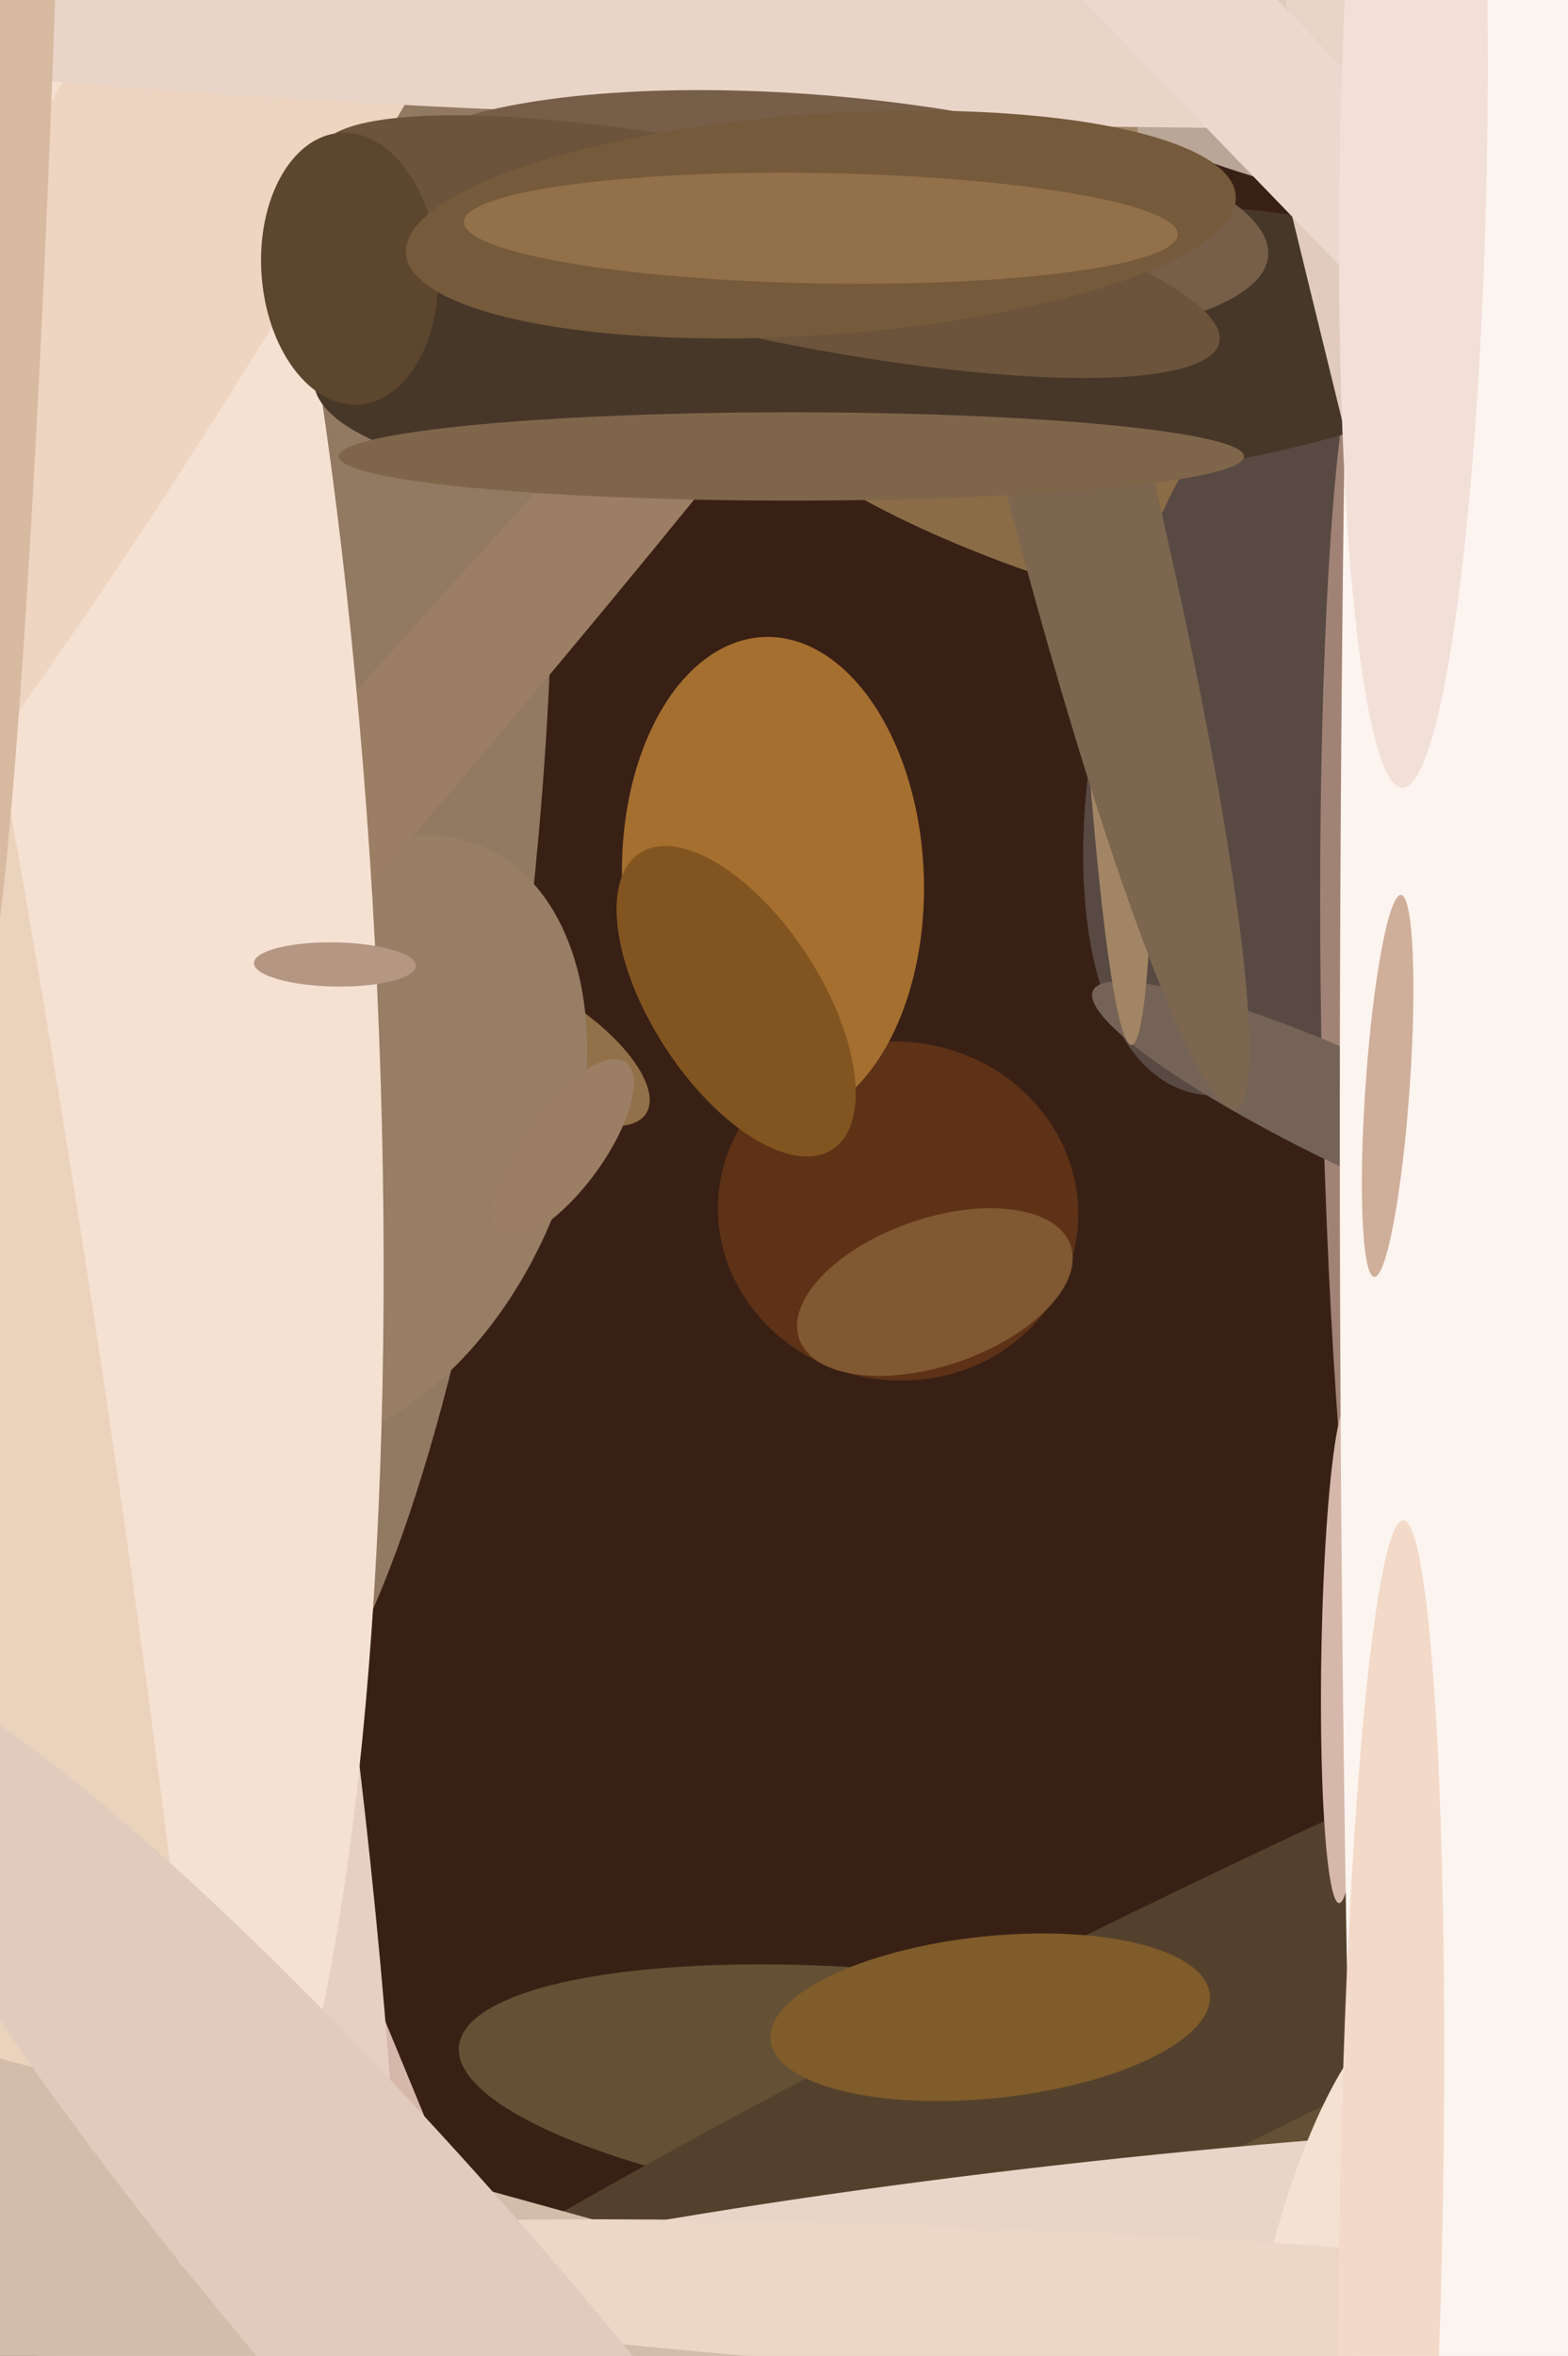
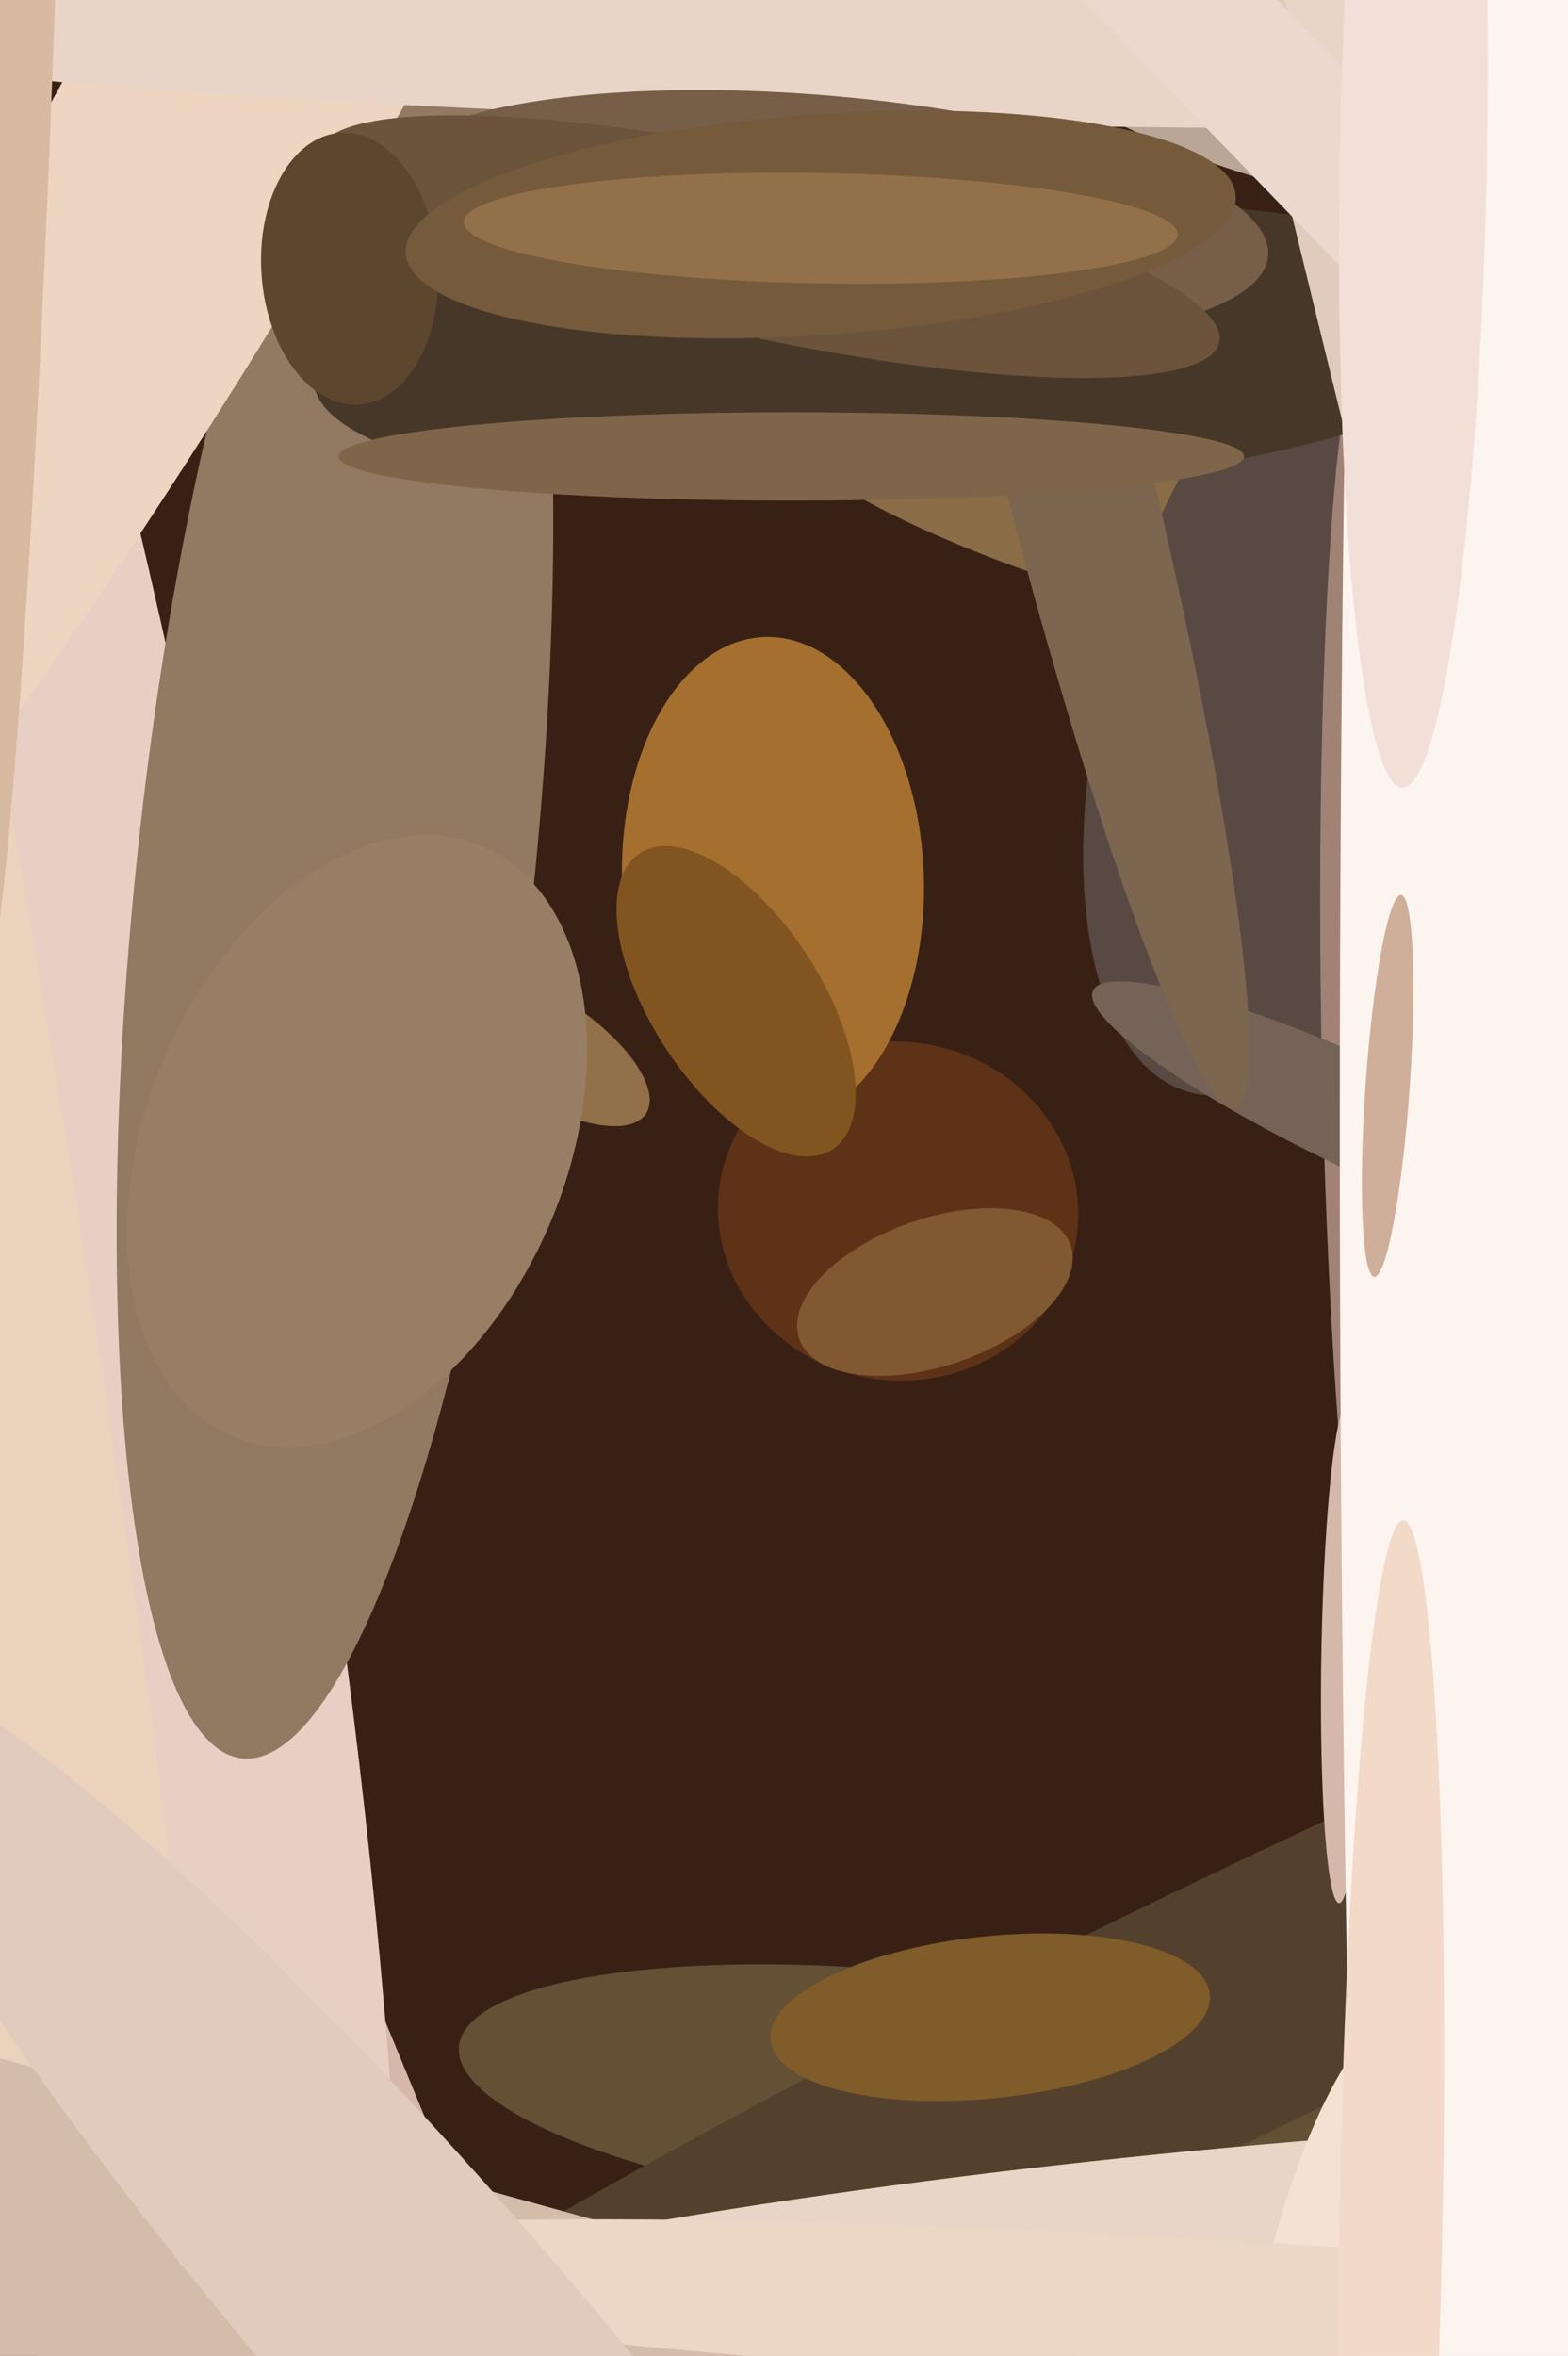
<svg xmlns="http://www.w3.org/2000/svg" width="426px" height="640px">
  <rect width="426" height="640" fill="rgb(57,32,21)" />
  <ellipse cx="288" cy="136" rx="87" ry="21" transform="rotate(19,288,136)" fill="rgb(138,108,71)" />
  <ellipse cx="-16" cy="282" rx="8" ry="539" transform="rotate(157,-16,282)" fill="rgb(213,184,170)" />
  <ellipse cx="-9" cy="278" rx="74" ry="490" transform="rotate(169,-9,278)" fill="rgb(231,208,195)" />
  <ellipse cx="354" cy="188" rx="53" ry="113" transform="rotate(16,354,188)" fill="rgb(88,74,67)" />
  <ellipse cx="376" cy="282" rx="17" ry="194" transform="rotate(179,376,282)" fill="rgb(161,131,117)" />
  <ellipse cx="250" cy="569" rx="126" ry="33" transform="rotate(6,250,569)" fill="rgb(100,80,52)" />
  <ellipse cx="244" cy="329" rx="46" ry="49" transform="rotate(98,244,329)" fill="rgb(93,50,22)" />
  <ellipse cx="91" cy="238" rx="54" ry="241" transform="rotate(6,91,238)" fill="rgb(146,121,98)" />
  <ellipse cx="374" cy="305" rx="85" ry="15" transform="rotate(25,374,305)" fill="rgb(118,99,87)" />
  <ellipse cx="336" cy="-10" rx="53" ry="115" transform="rotate(113,336,-10)" fill="rgb(185,166,151)" />
-   <ellipse cx="301" cy="100" rx="184" ry="11" transform="rotate(88,301,100)" fill="rgb(162,133,100)" />
  <ellipse cx="147" cy="284" rx="34" ry="14" transform="rotate(33,147,284)" fill="rgb(146,112,73)" />
  <ellipse cx="97" cy="310" rx="57" ry="87" transform="rotate(23,97,310)" fill="rgb(151,126,100)" />
  <ellipse cx="323" cy="551" rx="332" ry="35" transform="rotate(154,323,551)" fill="rgb(84,65,45)" />
-   <ellipse cx="70" cy="247" rx="19" ry="326" transform="rotate(41,70,247)" fill="rgb(155,126,99)" />
-   <ellipse cx="23" cy="261" rx="79" ry="370" transform="rotate(177,23,261)" fill="rgb(245,225,210)" />
  <ellipse cx="309" cy="621" rx="35" ry="280" transform="rotate(84,309,621)" fill="rgb(233,212,200)" />
  <ellipse cx="365" cy="449" rx="6" ry="68" transform="rotate(1,365,449)" fill="rgb(213,184,170)" />
  <ellipse cx="75" cy="5" rx="329" ry="42" transform="rotate(120,75,5)" fill="rgb(238,213,194)" />
  <ellipse cx="367" cy="629" rx="85" ry="25" transform="rotate(102,367,629)" fill="rgb(245,225,210)" />
  <ellipse cx="288" cy="110" rx="197" ry="20" transform="rotate(76,288,110)" fill="rgb(124,102,79)" />
  <ellipse cx="389" cy="-2" rx="37" ry="494" transform="rotate(90,389,-2)" fill="rgb(233,212,200)" />
  <ellipse cx="250" cy="95" rx="165" ry="40" transform="rotate(177,250,95)" fill="rgb(71,55,41)" />
  <ellipse cx="269" cy="548" rx="60" ry="22" transform="rotate(174,269,548)" fill="rgb(127,92,42)" />
-   <ellipse cx="153" cy="312" rx="11" ry="29" transform="rotate(36,153,312)" fill="rgb(155,126,99)" />
  <ellipse cx="210" cy="239" rx="41" ry="66" transform="rotate(178,210,239)" fill="rgb(165,111,47)" />
  <ellipse cx="215" cy="124" rx="12" ry="123" transform="rotate(90,215,124)" fill="rgb(127,102,75)" />
  <ellipse cx="224" cy="59" rx="121" ry="33" transform="rotate(5,224,59)" fill="rgb(118,94,73)" />
  <ellipse cx="421" cy="313" rx="632" ry="7" transform="rotate(76,421,313)" fill="rgb(225,203,189)" />
  <ellipse cx="-11" cy="331" rx="32" ry="433" transform="rotate(171,-11,331)" fill="rgb(235,210,188)" />
  <ellipse cx="276" cy="679" rx="42" ry="816" transform="rotate(106,276,679)" fill="rgb(212,188,171)" />
  <ellipse cx="5" cy="-1" rx="270" ry="10" transform="rotate(92,5,-1)" fill="rgb(216,186,161)" />
  <ellipse cx="306" cy="627" rx="20" ry="258" transform="rotate(93,306,627)" fill="rgb(236,214,198)" />
  <ellipse cx="209" cy="67" rx="125" ry="25" transform="rotate(12,209,67)" fill="rgb(107,84,59)" />
  <ellipse cx="338" cy="18" rx="19" ry="788" transform="rotate(136,338,18)" fill="rgb(235,217,207)" />
-   <ellipse cx="91" cy="262" rx="22" ry="6" transform="rotate(1,91,262)" fill="rgb(180,150,131)" />
  <ellipse cx="400" cy="307" rx="701" ry="36" transform="rotate(90,400,307)" fill="rgb(252,244,238)" />
  <ellipse cx="95" cy="73" rx="37" ry="24" transform="rotate(86,95,73)" fill="rgb(93,70,46)" />
  <ellipse cx="223" cy="61" rx="113" ry="30" transform="rotate(176,223,61)" fill="rgb(117,90,59)" />
  <ellipse cx="223" cy="62" rx="15" ry="97" transform="rotate(91,223,62)" fill="rgb(146,112,73)" />
  <ellipse cx="115" cy="633" rx="237" ry="39" transform="rotate(49,115,633)" fill="rgb(225,203,189)" />
  <ellipse cx="378" cy="599" rx="186" ry="14" transform="rotate(91,378,599)" fill="rgb(243,217,200)" />
  <ellipse cx="377" cy="295" rx="6" ry="52" transform="rotate(4,377,295)" fill="rgb(207,174,154)" />
  <ellipse cx="384" cy="42" rx="20" ry="172" transform="rotate(1,384,42)" fill="rgb(242,223,216)" />
  <ellipse cx="254" cy="351" rx="20" ry="39" transform="rotate(71,254,351)" fill="rgb(128,88,49)" />
  <ellipse cx="200" cy="272" rx="48" ry="23" transform="rotate(57,200,272)" fill="rgb(130,85,32)" />
</svg>